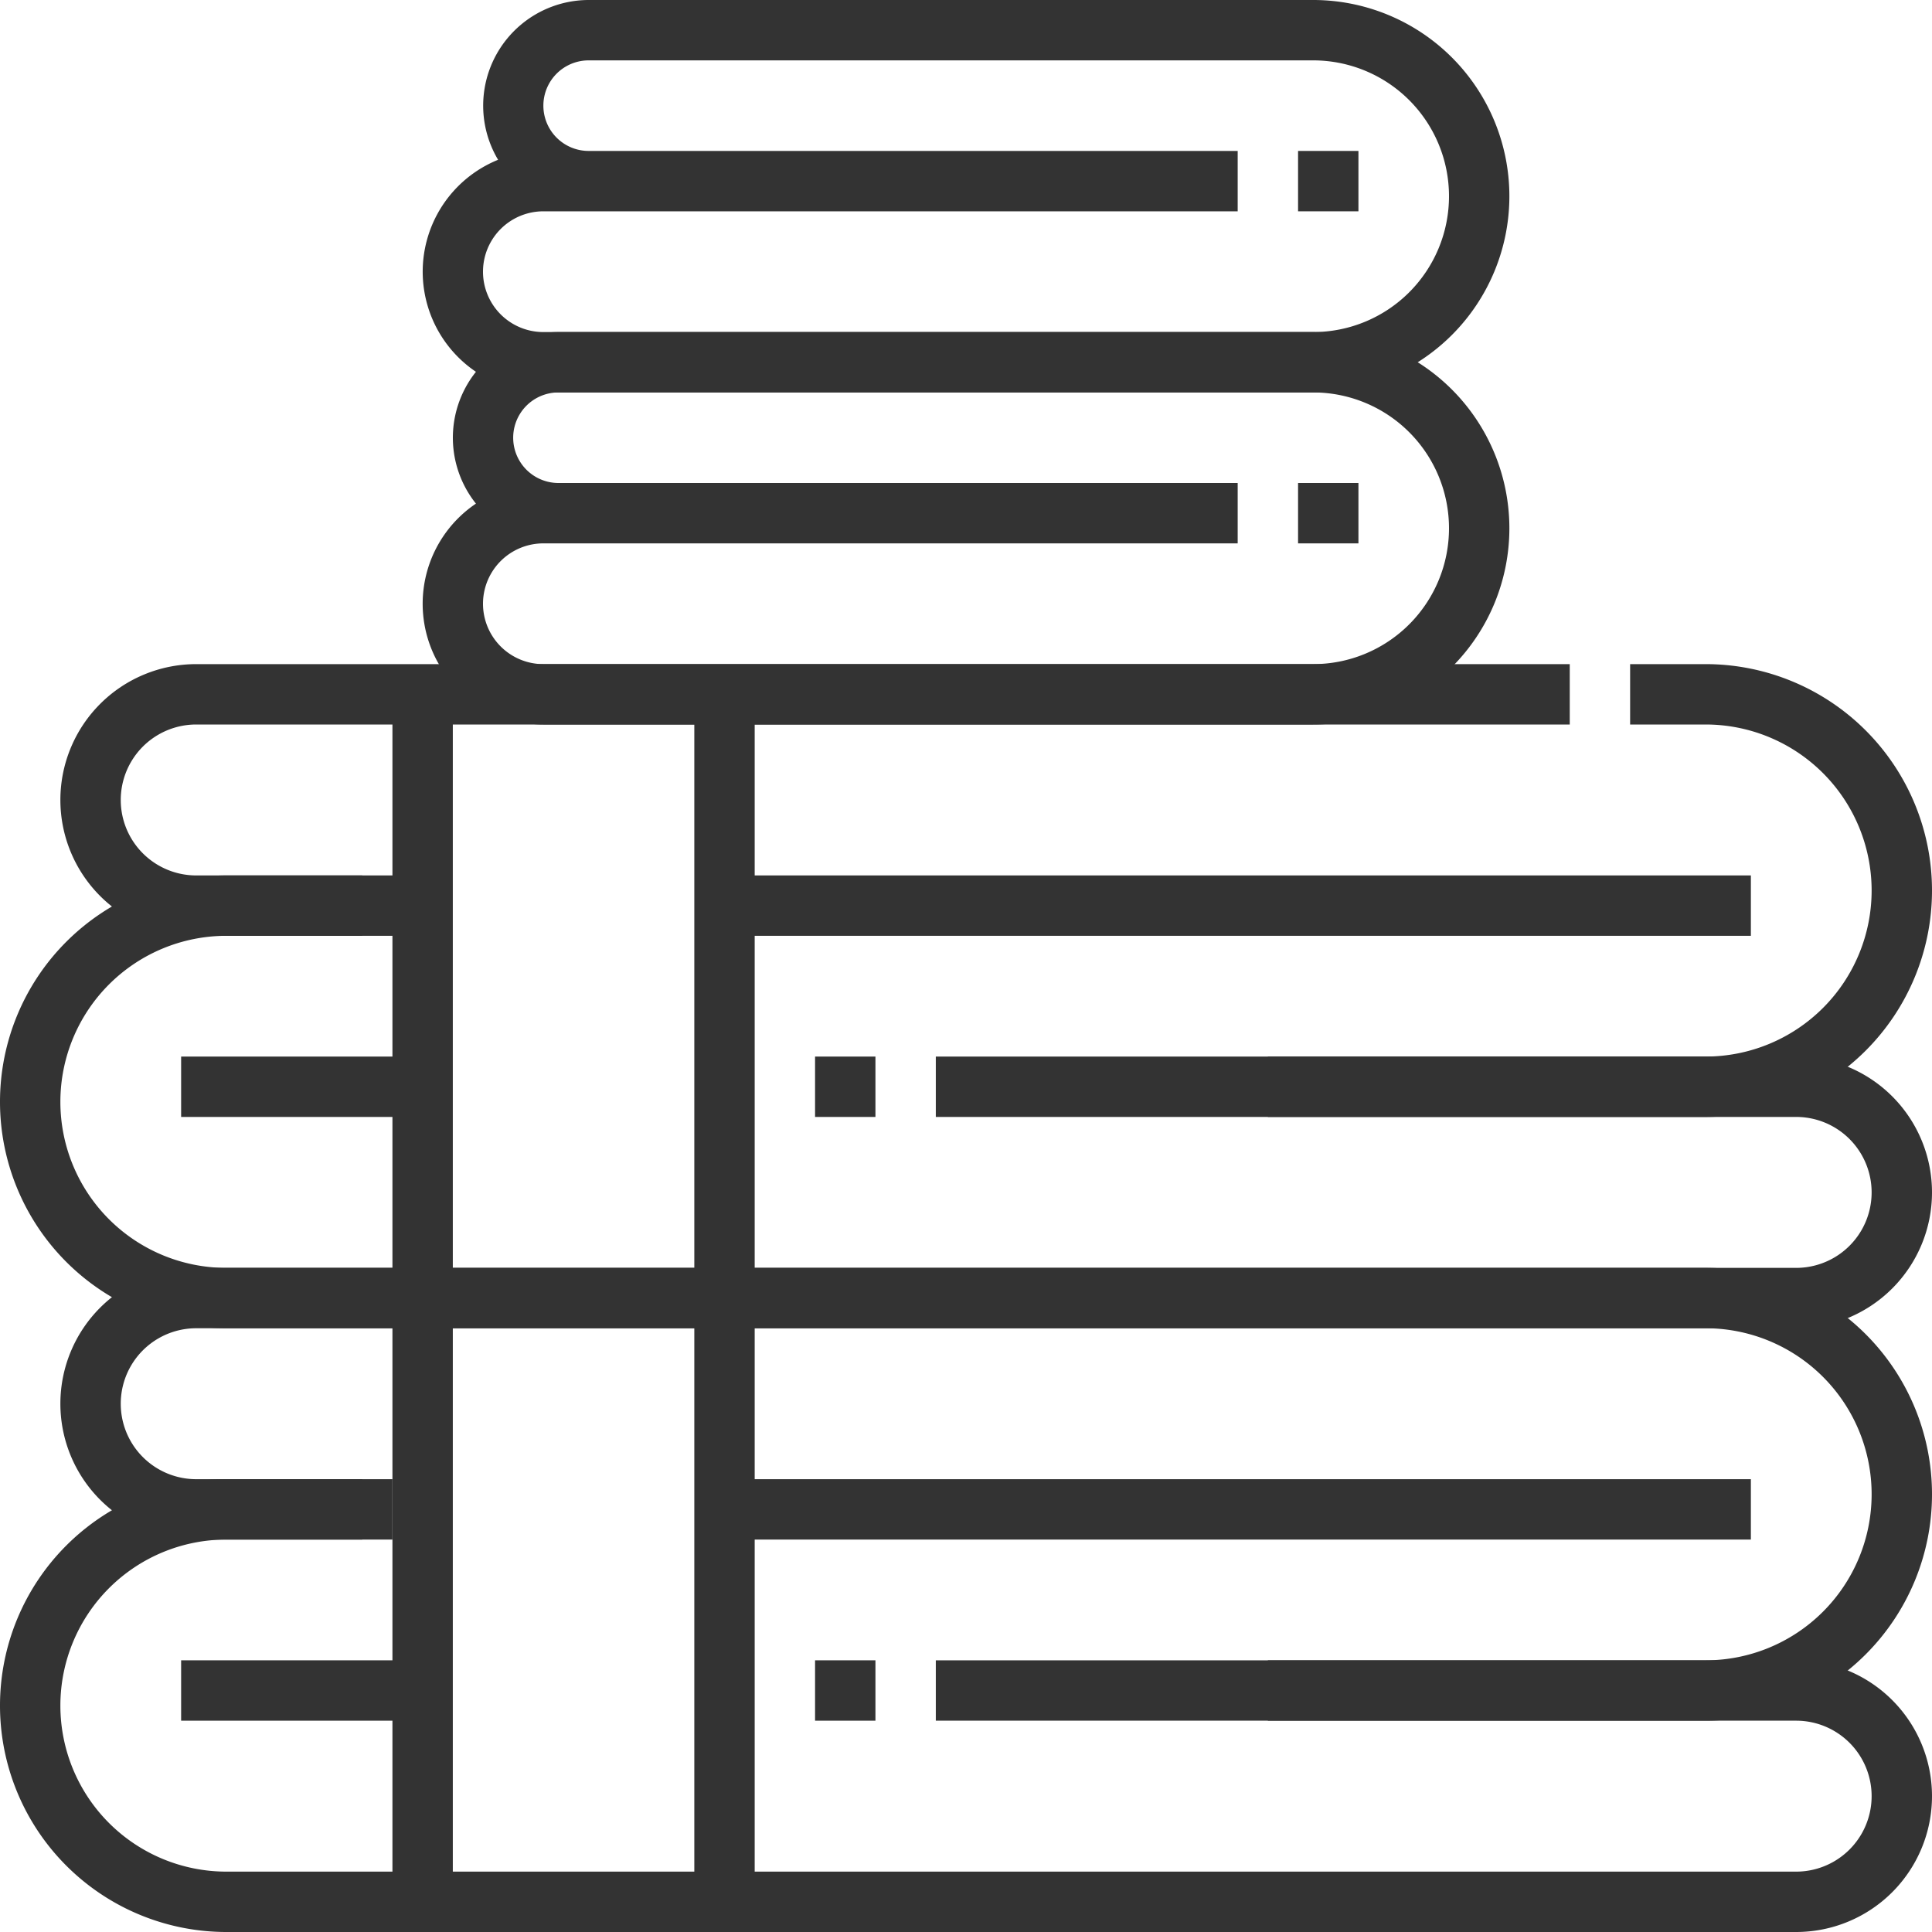
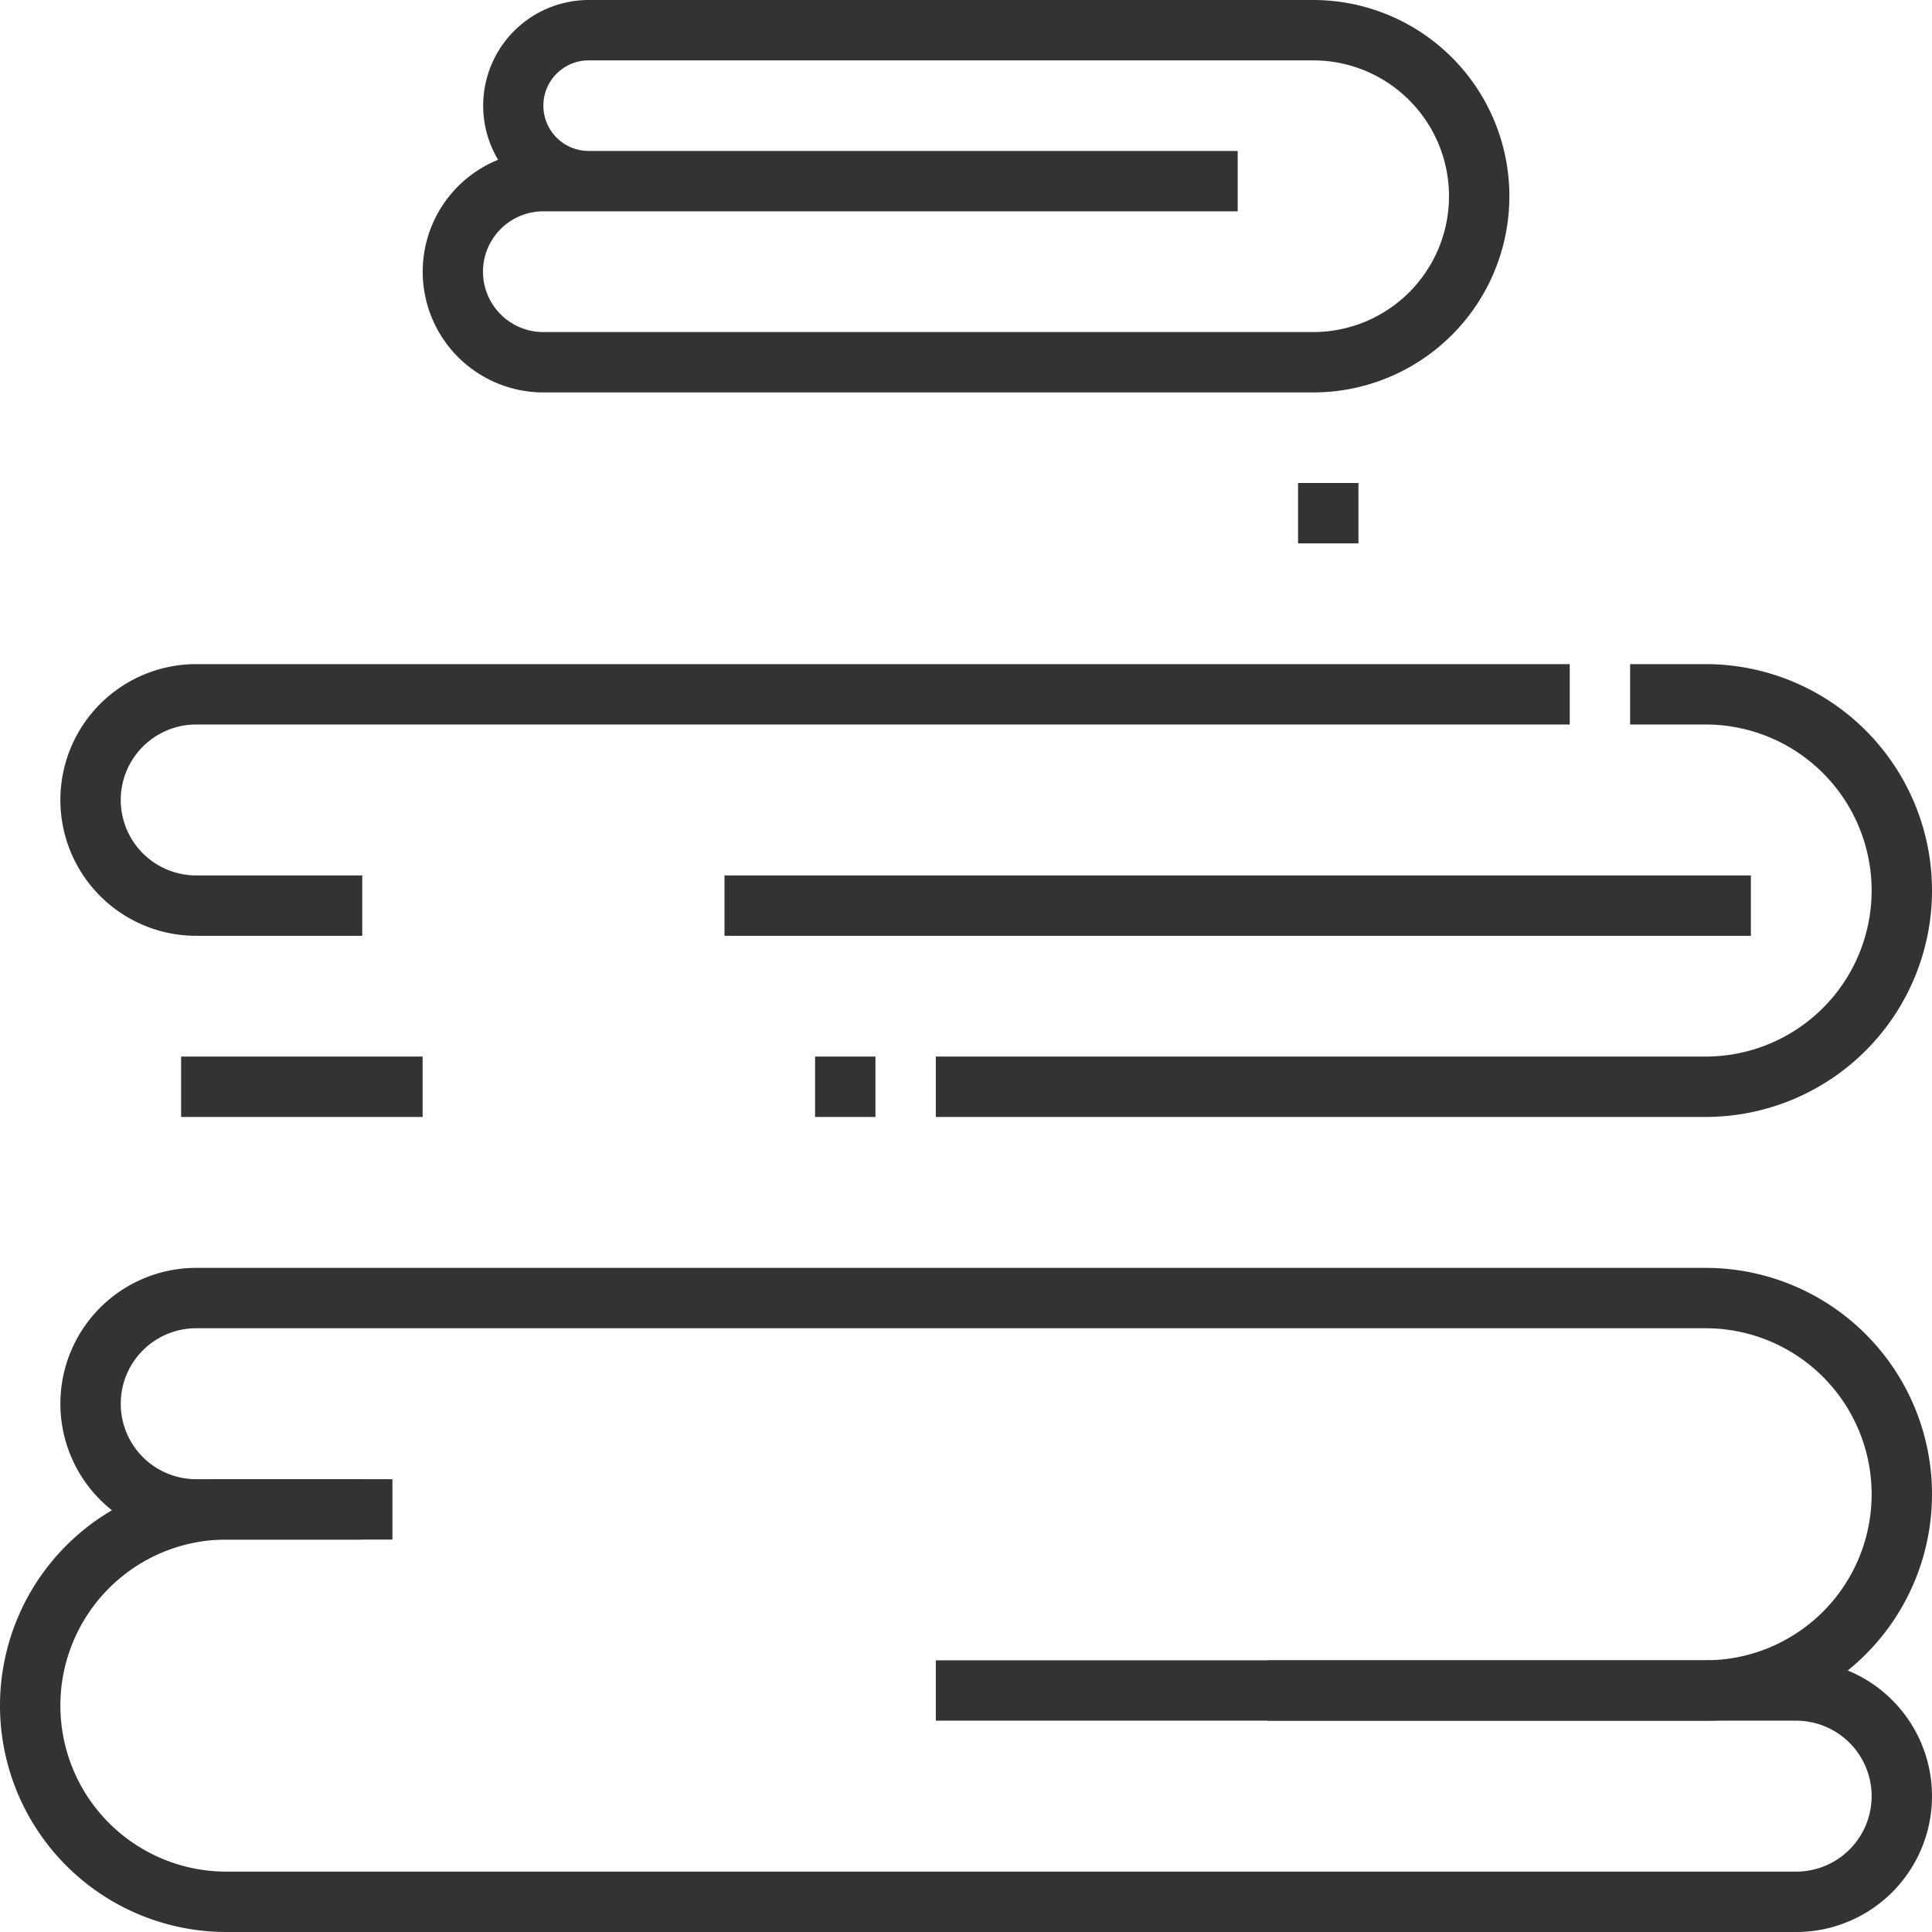
<svg xmlns="http://www.w3.org/2000/svg" version="1.1" width="512" height="512" x="0" y="0" viewBox="0 0 64 64" style="enable-background:new 0 0 512 512" xml:space="preserve" class="">
  <g>
    <g data-name="03-Towel">
      <path d="M24 29h34v2H24zM12 31H6.5a4.5 4.5 0 0 1 0-9H52v2H6.5a2.5 2.5 0 0 0 0 5H12z" fill="#333333" data-original="#000000" class="" />
      <path d="M56.5 37H31v-2h25.5a5.5 5.5 0 0 0 0-11H54v-2h2.5a7.5 7.5 0 0 1 0 15zM27 35h2v2h-2zM6 35h8v2H6z" fill="#333333" data-original="#000000" class="" />
-       <path d="M59.5 44h-52a7.5 7.5 0 0 1 0-15H14v2H7.5a5.5 5.5 0 0 0 0 11h52a2.5 2.5 0 0 0 0-5H42v-2h17.5a4.5 4.5 0 0 1 0 9zM24 49h34v2H24z" fill="#333333" data-original="#000000" class="" />
      <path d="M56.5 57H31v-2h25.5a5.5 5.5 0 0 0 0-11h-50a2.5 2.5 0 0 0 0 5H12v2H6.5a4.5 4.5 0 0 1 0-9h50a7.5 7.5 0 0 1 0 15z" fill="#333333" data-original="#000000" class="" />
-       <path d="M27 55h2v2h-2zM6 55h8v2H6z" fill="#333333" data-original="#000000" class="" />
      <path d="M59.5 64h-52a7.5 7.5 0 0 1 0-15H13v2H7.5a5.5 5.5 0 0 0 0 11h52a2.5 2.5 0 0 0 0-5H42v-2h17.5a4.5 4.5 0 0 1 0 9zM43 16h2v2h-2z" fill="#333333" data-original="#000000" class="" />
-       <path d="M43.5 24H18a4 4 0 0 1-2.234-7.317A3.5 3.5 0 0 1 18.5 11h25a6.5 6.5 0 0 1 0 13zM18 18a2 2 0 0 0 0 4h25.5a4.5 4.5 0 0 0 0-9h-25a1.5 1.5 0 0 0 0 3H41v2z" fill="#333333" data-original="#000000" class="" />
      <path d="M43.5 13H18a4 4 0 0 1-1.5-7.707A3.5 3.5 0 0 1 19.5 0h24a6.5 6.5 0 0 1 0 13zM18 7a2 2 0 0 0 0 4h25.5a4.5 4.5 0 0 0 0-9h-24a1.5 1.5 0 0 0 0 3H41v2z" fill="#333333" data-original="#000000" class="" />
-       <path d="M43 5h2v2h-2zM23 50h2v13h-2zM13 23h2v20h-2zM23 23h2v20h-2zM13 43h2v20h-2zM23 43h2v7h-2z" fill="#333333" data-original="#000000" class="" />
    </g>
  </g>
</svg>